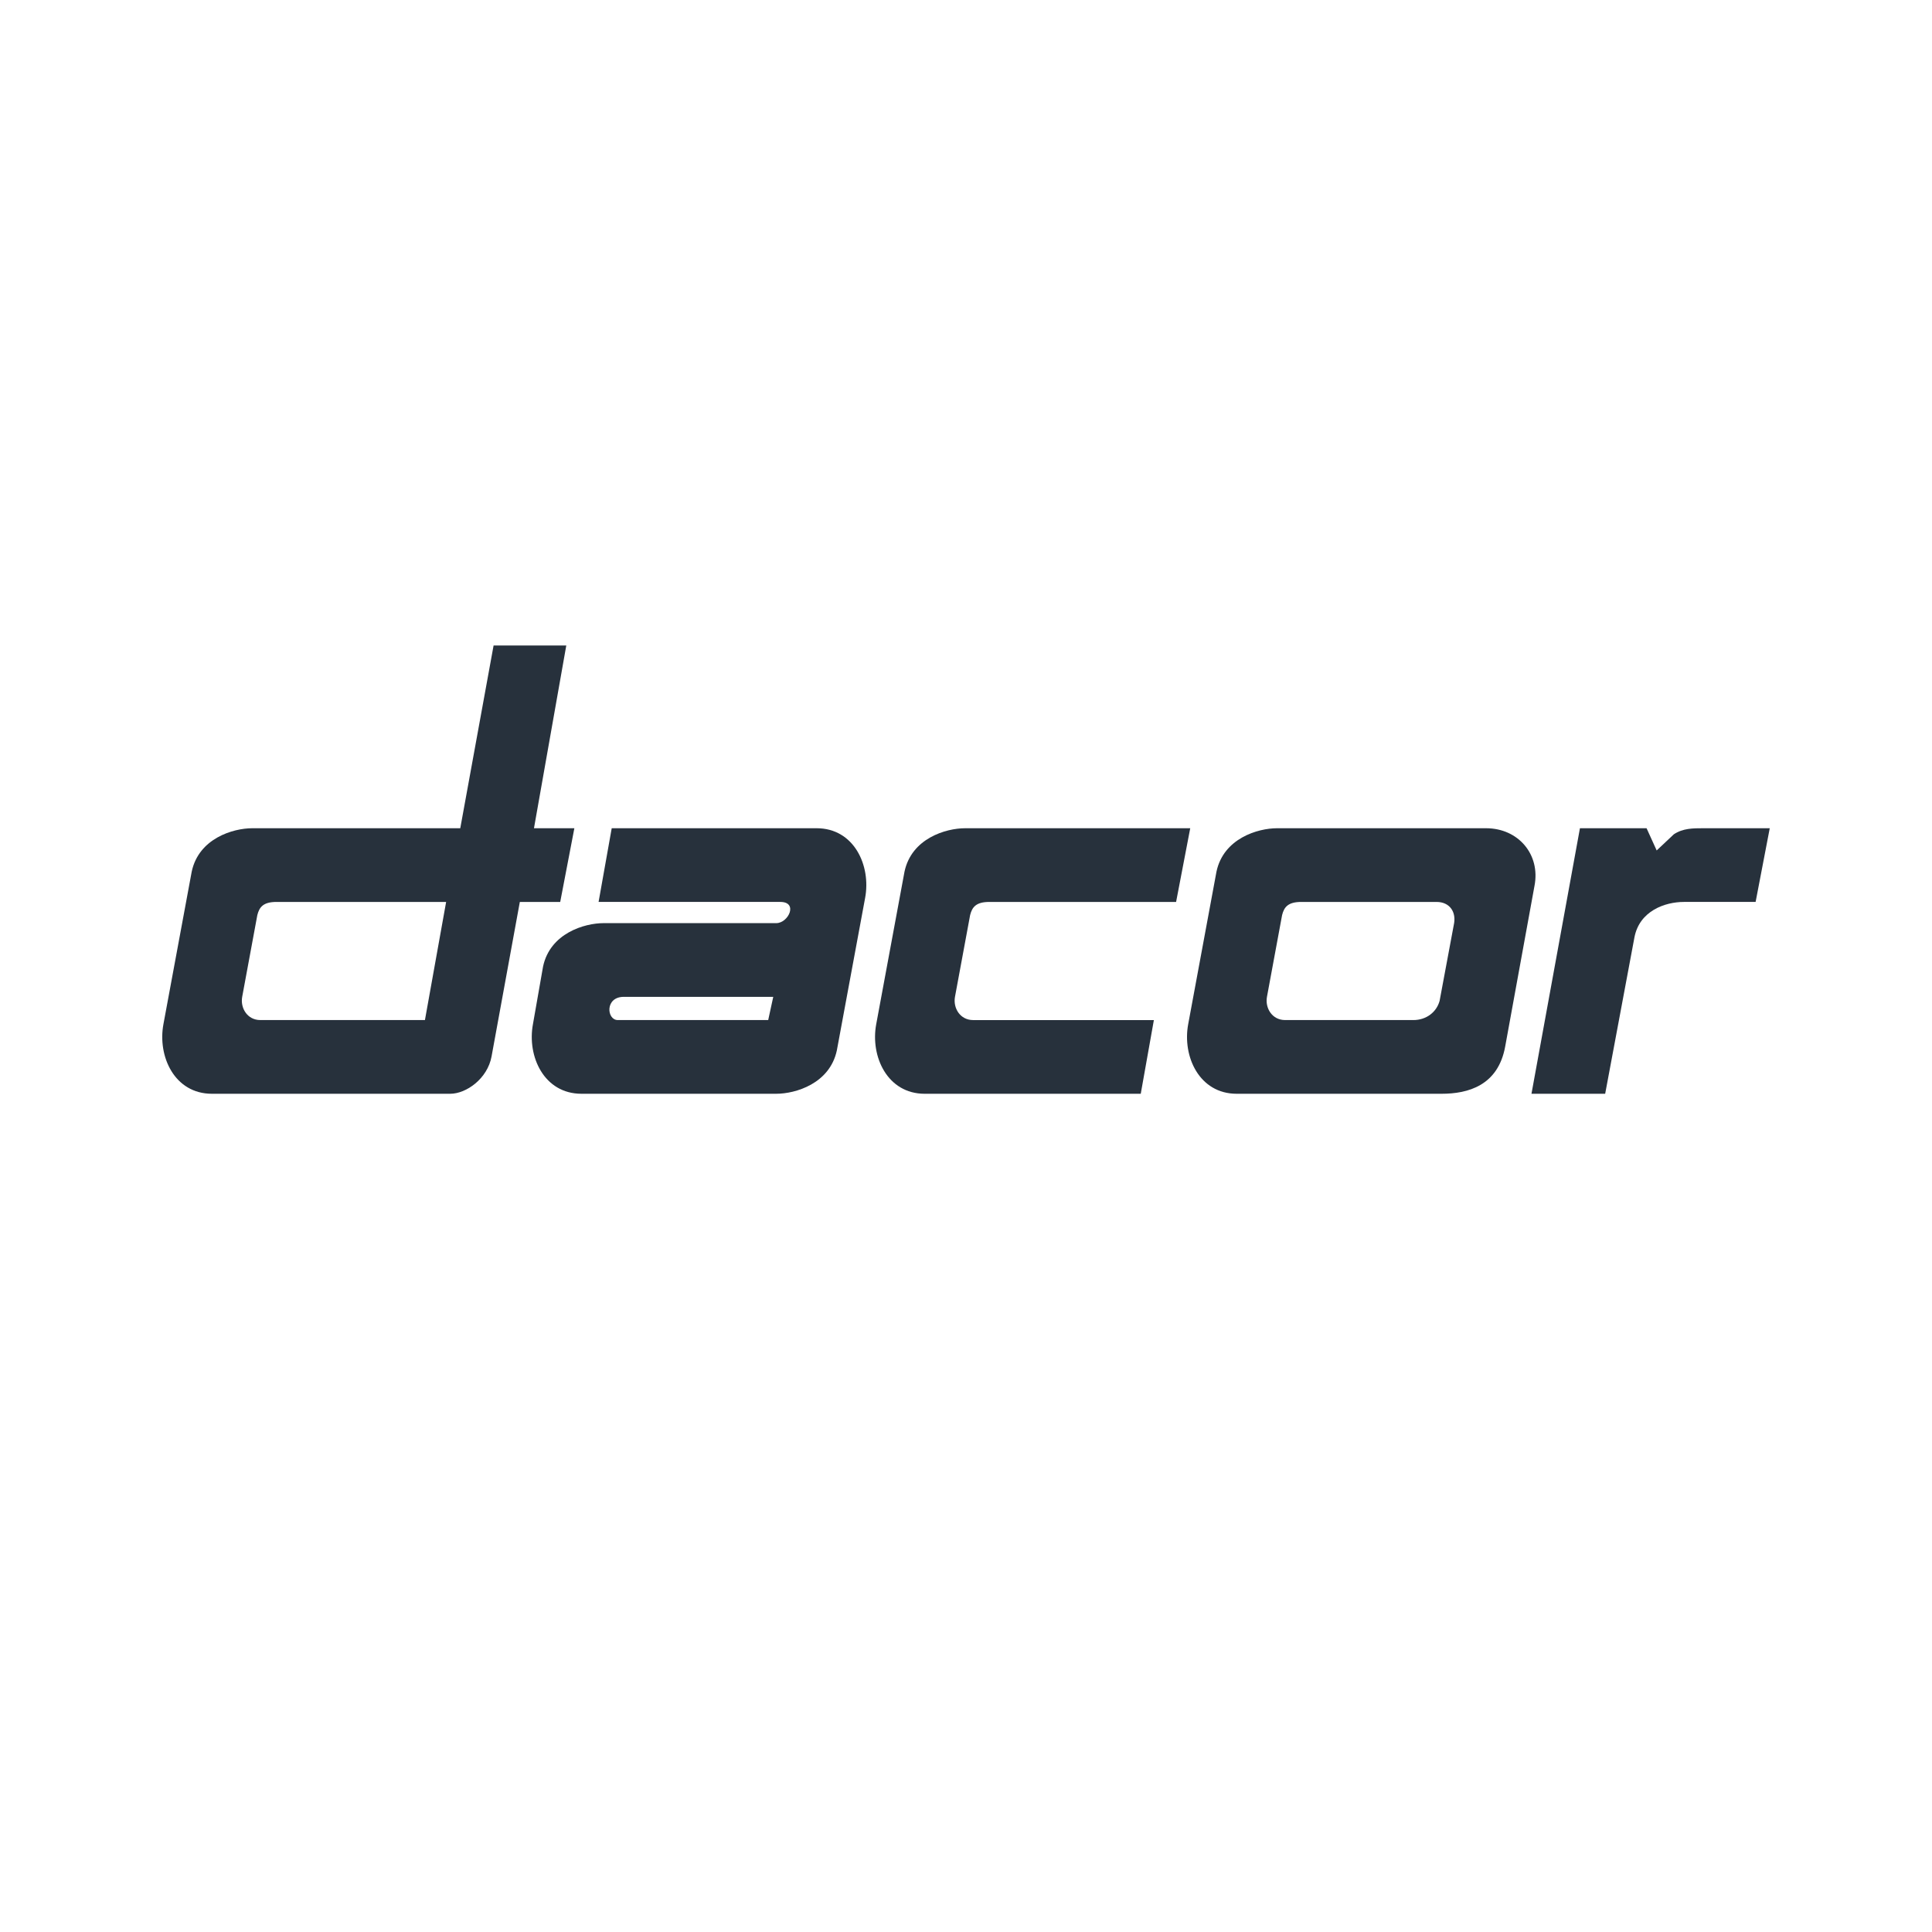
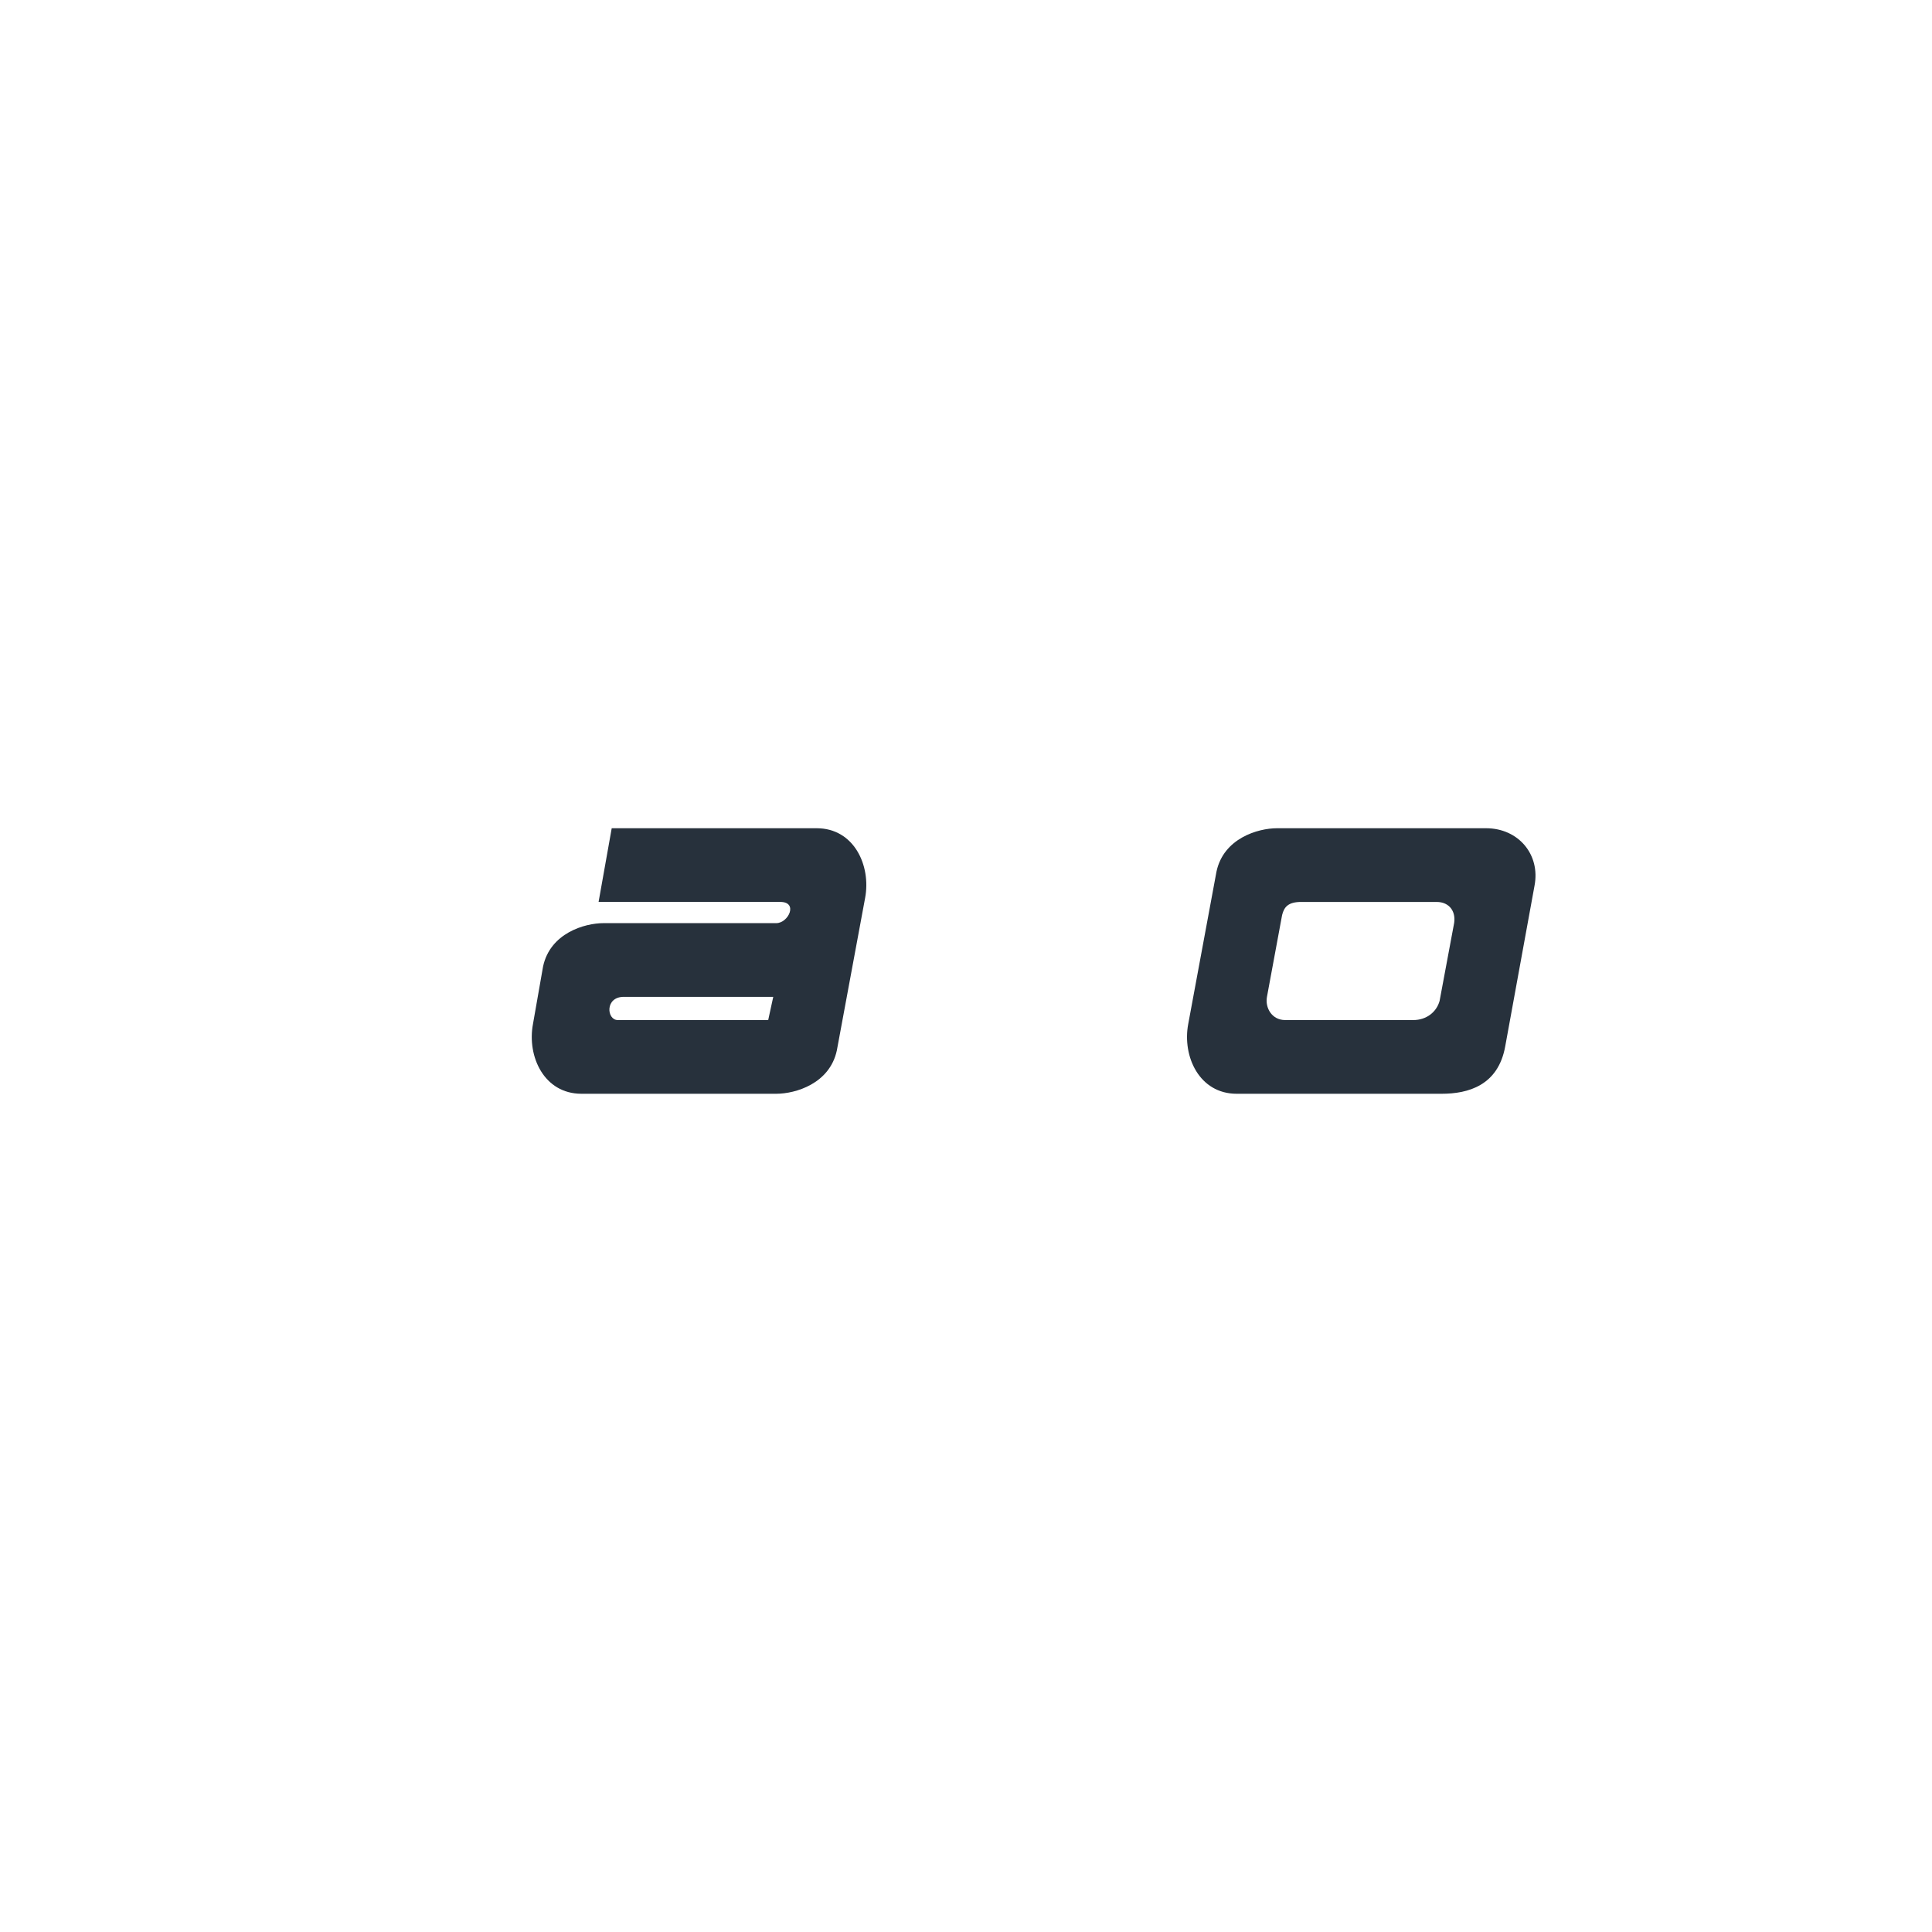
<svg xmlns="http://www.w3.org/2000/svg" version="1.1" id="Layer_1" x="0px" y="0px" viewBox="0 0 400 400" enable-background="new 0 0 400 400" xml:space="preserve">
  <g id="Dacor">
    <g>
      <path fill-rule="evenodd" clip-rule="evenodd" fill="#27313C" d="M307.669,171.477H264.4c-3.972,0-11.079,2.09-12.542,8.988    l-5.852,31.565c-1.254,6.689,2.299,14.423,10.033,14.423h42.433c5.435,0,11.705-1.673,13.169-9.825l6.062-33.236    C318.957,176.912,314.359,171.477,307.669,171.477z M300.981,191.544l-2.927,15.678c-0.627,2.299-2.717,3.971-5.434,3.971h-26.547    c-2.718,0-4.181-2.508-3.763-4.808l3.135-16.932c0.418-1.672,1.254-2.717,3.972-2.717h28.01    C300.145,186.736,301.608,188.826,300.981,191.544z" />
-       <path fill-rule="evenodd" clip-rule="evenodd" fill="#27313C" d="M200.855,189.454c0.419-1.672,1.254-2.717,3.972-2.717h38.671    l2.926-15.259H199.81c-3.971,0-11.078,2.09-12.542,8.988l-5.853,31.565c-1.254,6.689,2.3,14.423,10.034,14.423h44.732    l2.717-15.259h-37.417c-2.717,0-4.181-2.508-3.763-4.808L200.855,189.454z" />
-       <path fill-rule="evenodd" clip-rule="evenodd" fill="#27313C" d="M118.915,171.477h-8.361l6.689-37.834h-15.05l-6.898,37.834    H52.234c-3.971,0-11.079,2.09-12.542,8.988l-5.853,31.565c-1.254,6.689,2.299,14.423,10.033,14.423h49.332    c3.344,0,7.734-3.136,8.57-7.734l5.852-31.982h8.361L118.915,171.477z M87.978,211.193H53.906c-2.718,0-4.18-2.508-3.763-4.808    l3.135-16.932c0.418-1.672,1.255-2.717,3.972-2.717h35.117L87.978,211.193z" />
-       <path fill-rule="evenodd" clip-rule="evenodd" fill="#27313C" d="M352.612,171.477c-2.091,0-4.181,0-6.062,1.255l-3.554,3.344    l-2.091-4.599H327.11l-10.034,54.975h15.259l6.062-32.4c1.045-5.434,6.271-7.316,10.243-7.316h14.841l2.927-15.259H352.612z" />
      <path fill-rule="evenodd" clip-rule="evenodd" fill="#27313C" d="M169.082,171.477h-42.433l-2.718,15.259h37.625    c3.763,0,1.673,4.39-0.836,4.39h-35.744c-3.972,0-11.079,2.09-12.542,8.988l-2.09,11.915c-1.254,6.689,2.299,14.423,10.034,14.423    h40.343c3.972,0,11.079-2.09,12.542-8.988l5.853-31.564C180.37,179.211,176.817,171.477,169.082,171.477z M159.049,211.193    h-31.145c-2.3,0-2.718-4.808,1.254-4.808h30.936L159.049,211.193z" />
    </g>
  </g>
</svg>